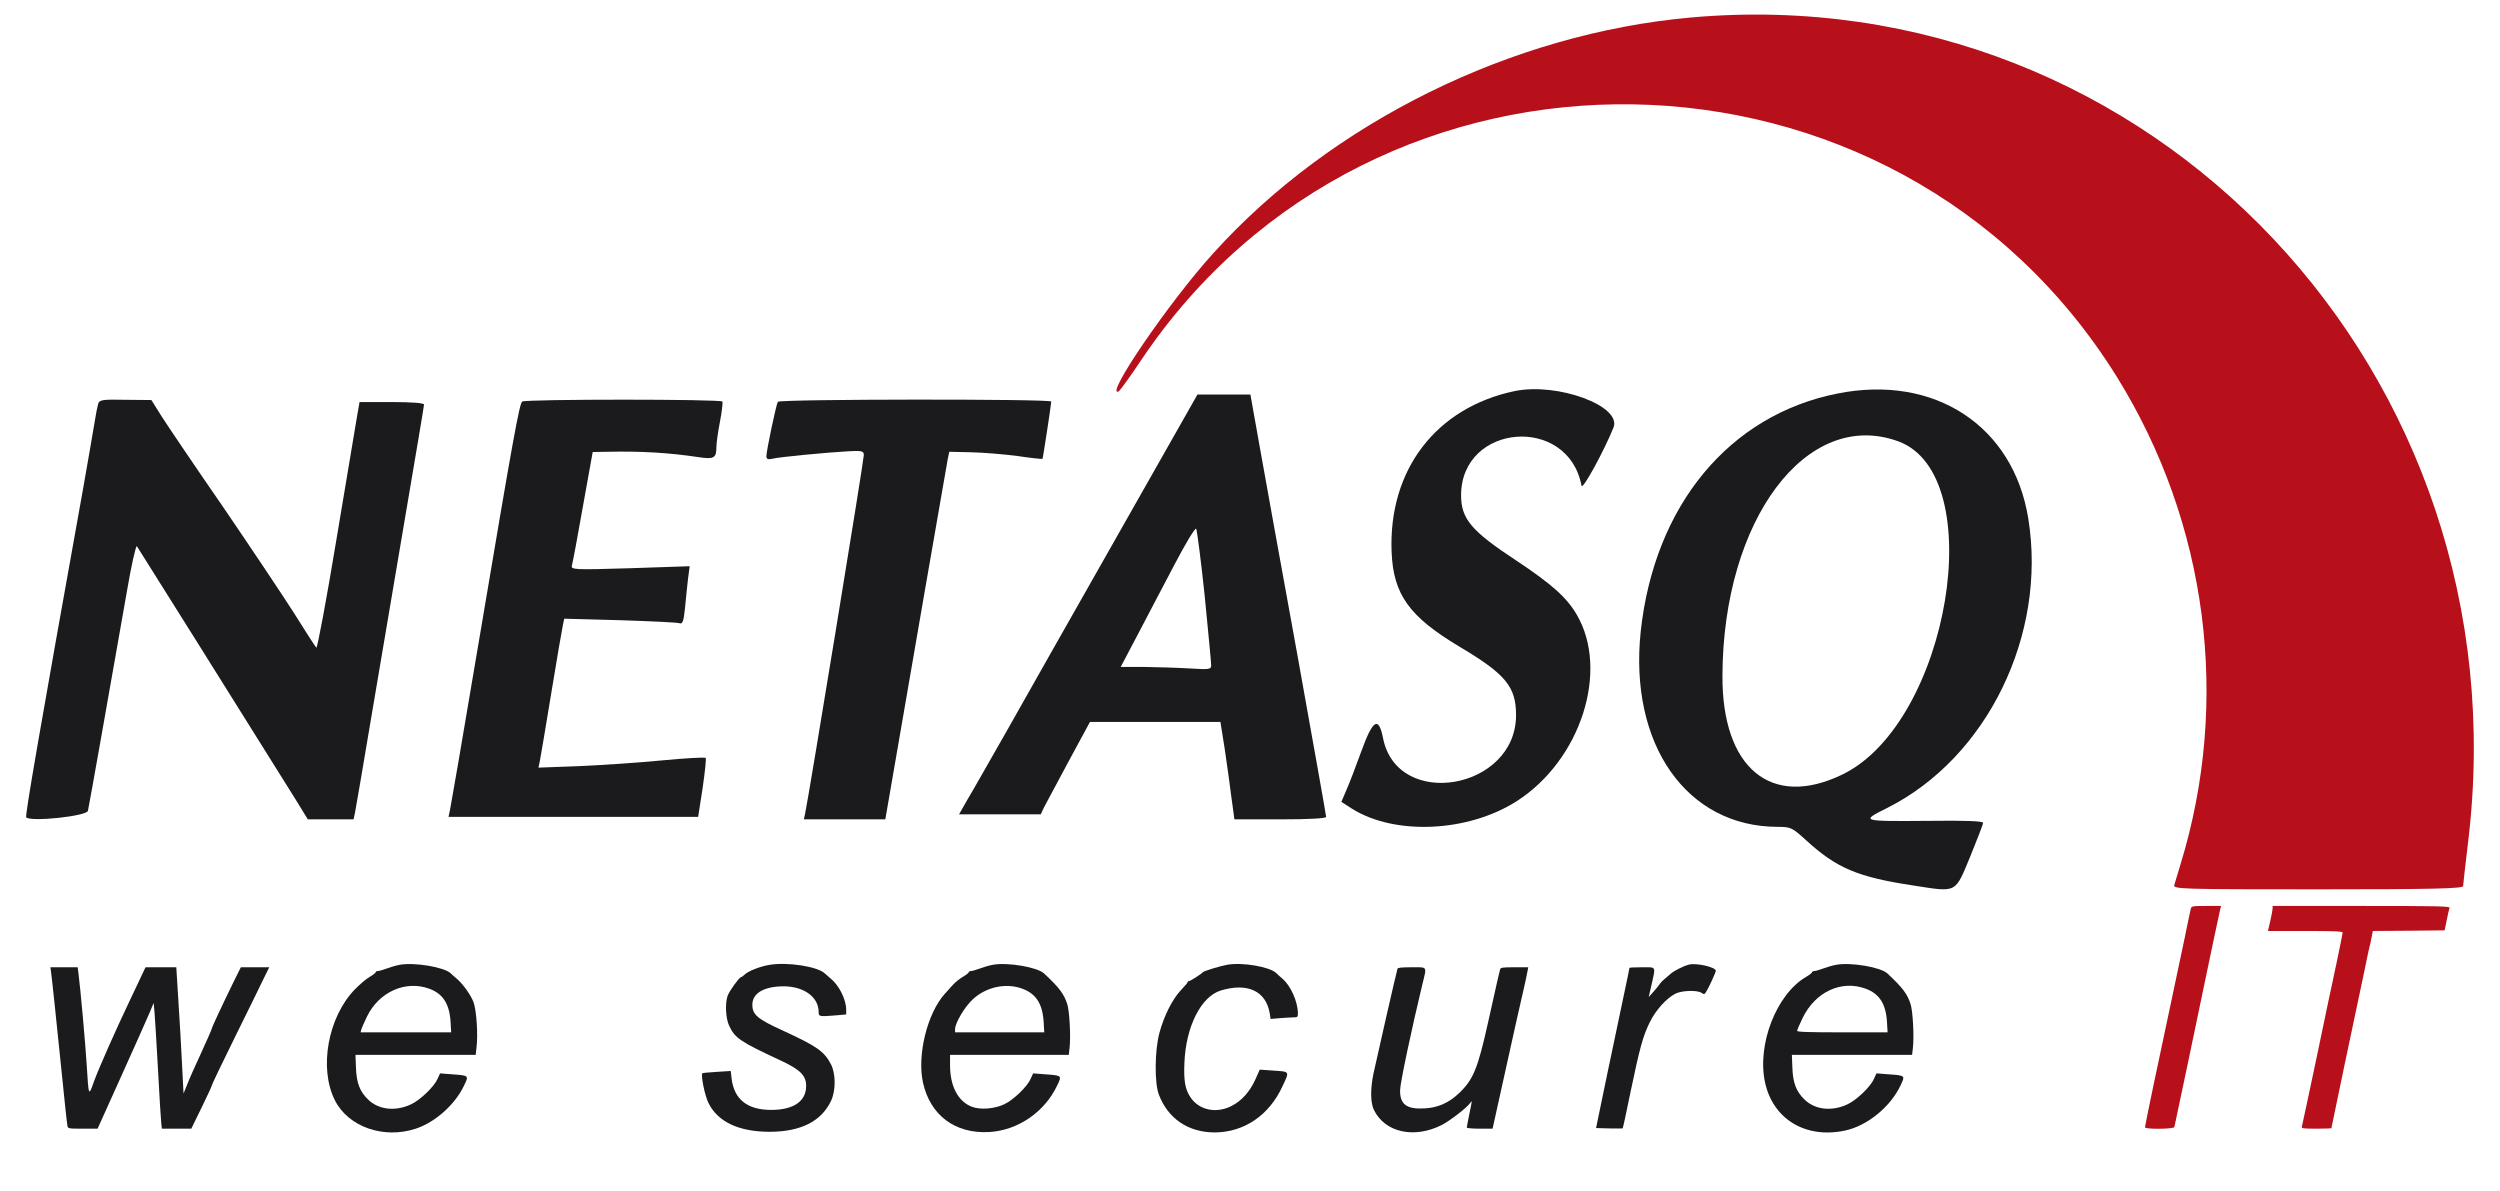
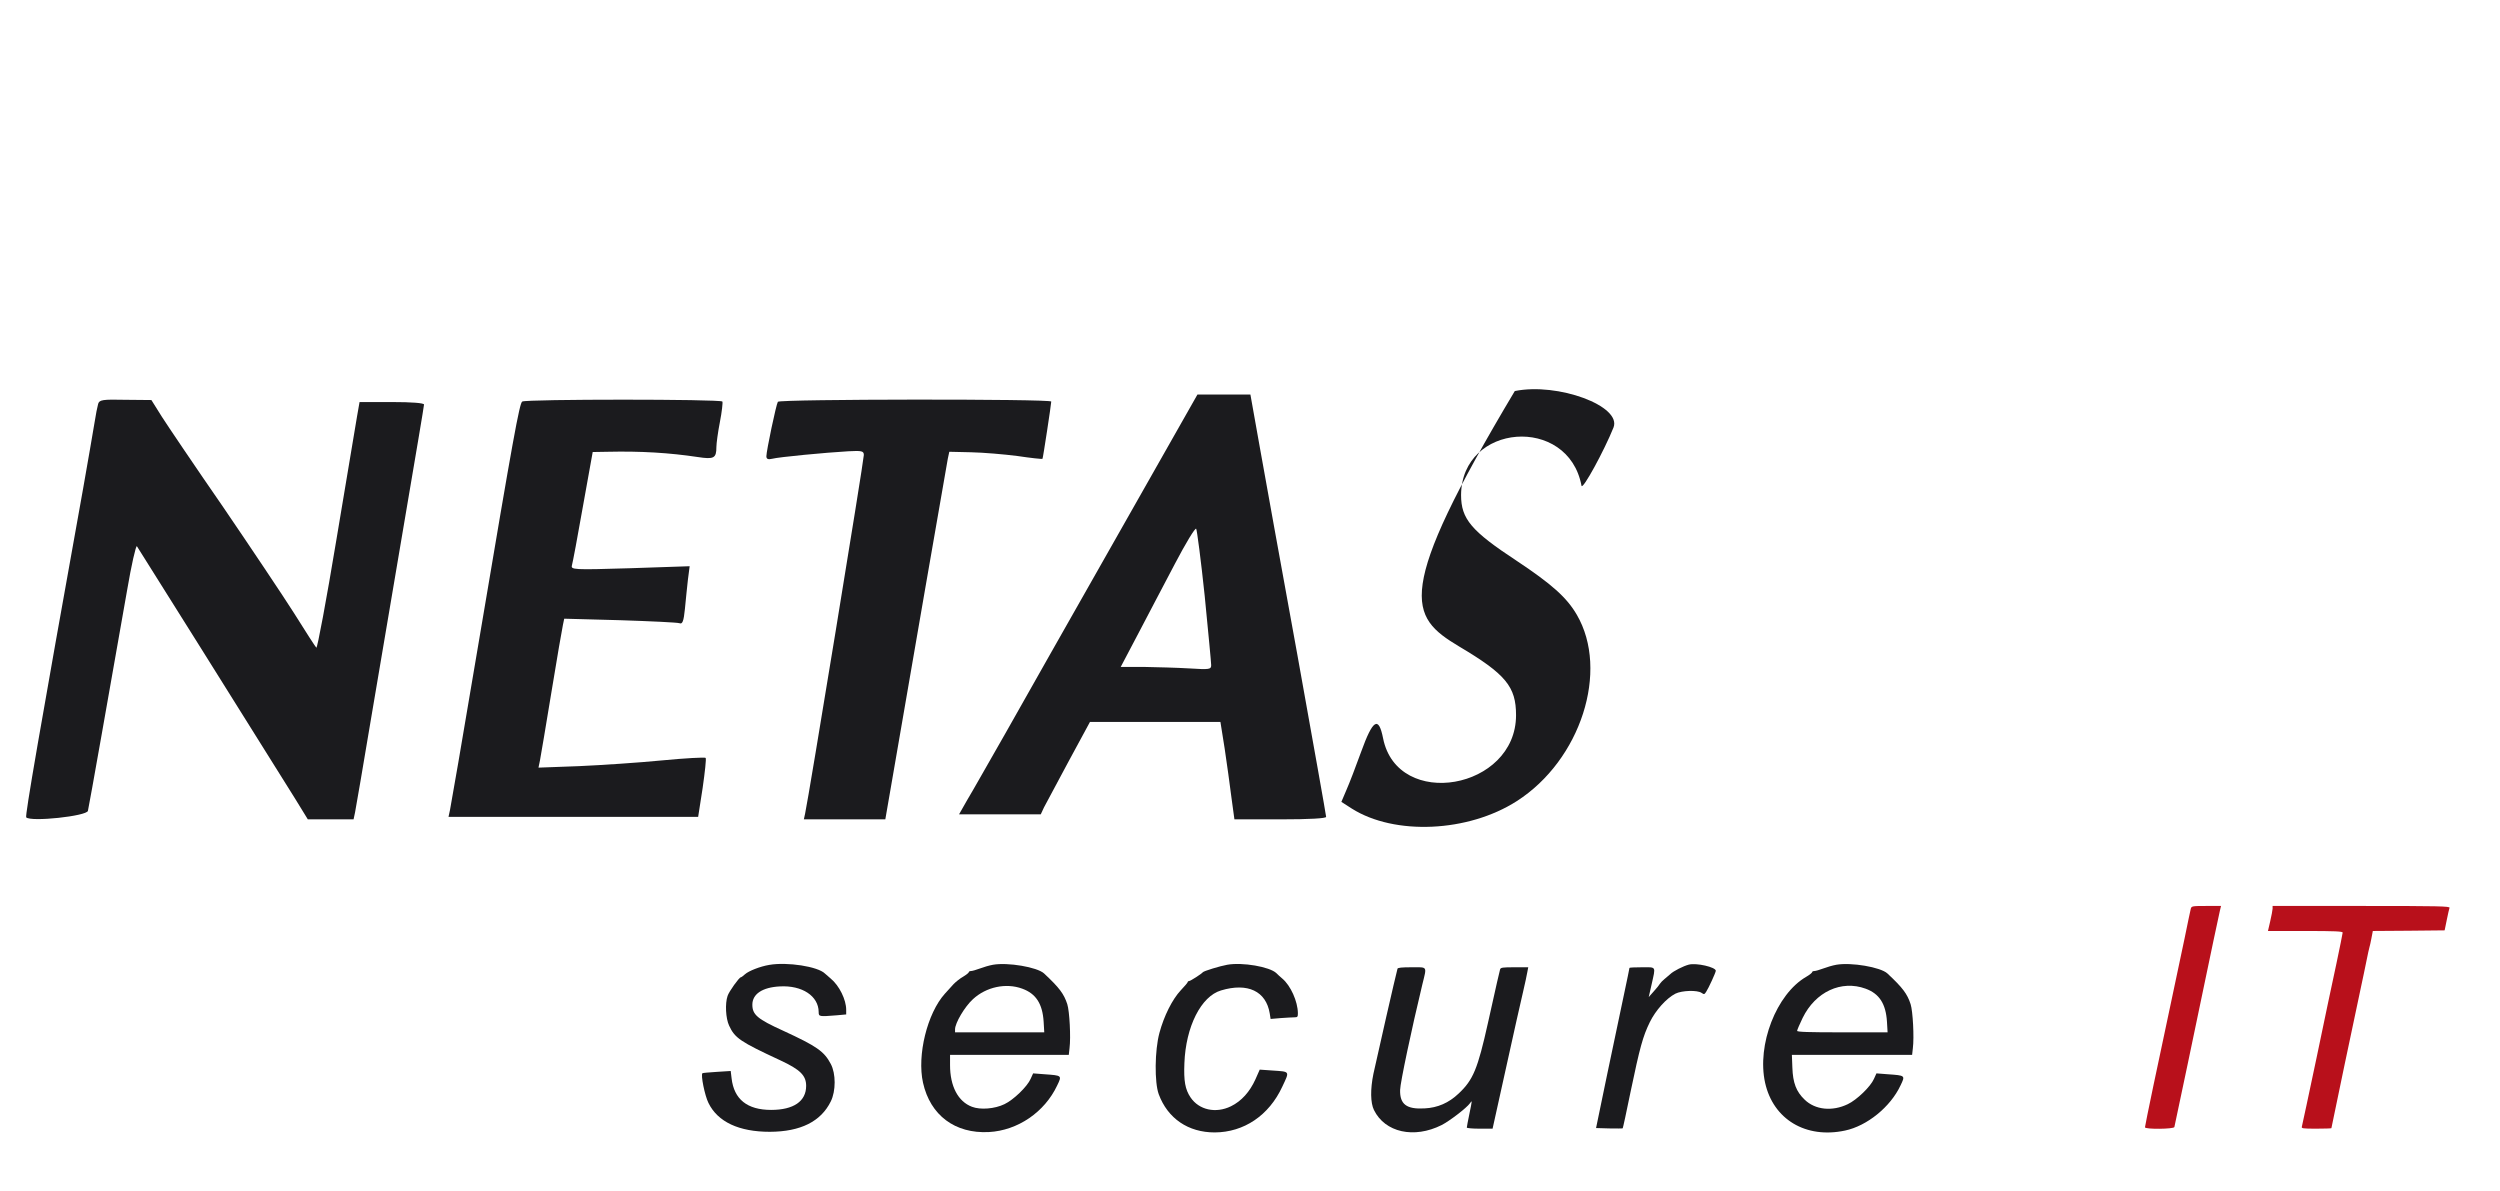
<svg xmlns="http://www.w3.org/2000/svg" xmlns:ns1="http://sodipodi.sourceforge.net/DTD/sodipodi-0.dtd" xmlns:ns2="http://www.inkscape.org/namespaces/inkscape" version="1.0" width="468pt" height="223pt" viewBox="0 0 468 223" preserveAspectRatio="xMidYMid meet" id="svg2" ns1:version="0.32" ns2:version="0.45.1" ns1:docname="netasq-we_secure_it.svg" ns1:docbase="/home/Fox/Netasq" ns2:output_extension="org.inkscape.output.svg.inkscape">
  <defs id="defs45" />
  <ns1:namedview ns2:window-height="945" ns2:window-width="1280" ns2:pageshadow="2" ns2:pageopacity="0.0" guidetolerance="10.0" gridtolerance="10.0" objecttolerance="10.0" borderopacity="1.0" bordercolor="#666666" pagecolor="#ffffff" id="base" ns2:zoom="1.2512821" ns2:cx="292.5" ns2:cy="139.375" ns2:window-x="0" ns2:window-y="0" ns2:current-layer="svg2" />
  <g id="g7128">
    <g id="g7114">
      <g id="g7110">
        <path d="M 410.111,170.134 C 410.041,170.415 409.502,172.945 408.94,175.732 C 408.354,178.543 407.183,184.024 406.363,187.912 C 404.138,198.265 401.538,210.726 401.538,211.031 C 401.538,211.429 406.902,211.382 407.043,210.984 C 407.113,210.726 411.774,188.592 412.781,183.649 C 413.578,179.785 415.358,171.352 415.569,170.462 L 415.779,169.596 L 413.015,169.596 C 410.345,169.596 410.252,169.619 410.111,170.134 z " id="path24" style="fill:#b8101b;fill-opacity:1;stroke:none" />
        <path d="M 425.43,170.111 C 425.406,170.415 425.219,171.469 424.985,172.453 L 424.563,174.28 L 431.543,174.28 C 437.141,174.28 438.547,174.35 438.547,174.585 C 438.547,174.749 438.008,177.372 437.375,180.394 C 436.72,183.392 435.033,191.402 433.628,198.172 C 432.199,204.941 430.981,210.656 430.911,210.89 C 430.794,211.242 431.028,211.288 433.604,211.288 C 435.174,211.288 436.438,211.242 436.438,211.195 C 436.438,211.054 441.1,188.802 441.943,184.938 C 442.271,183.392 442.763,181.12 442.997,179.902 C 443.255,178.66 443.489,177.489 443.559,177.325 C 443.629,177.138 443.793,176.365 443.934,175.639 L 444.192,174.28 L 450.914,174.233 L 457.636,174.163 L 458.034,172.219 C 458.245,171.165 458.48,170.134 458.55,169.947 C 458.667,169.642 456.606,169.596 442.06,169.596 L 425.43,169.596 L 425.43,170.111 z " id="path26" style="fill:#b8101b;fill-opacity:1;stroke:none" />
      </g>
      <g id="g7100">
-         <path d="M 74.858,180.604 C 74.178,180.721 73.077,181.049 72.398,181.307 C 71.719,181.565 70.969,181.776 70.759,181.776 C 70.524,181.776 70.337,181.869 70.337,181.986 C 70.337,182.103 69.845,182.502 69.236,182.853 C 68.604,183.204 67.386,184.235 66.472,185.172 C 61.413,190.325 59.656,199.928 62.678,205.948 C 65.161,210.937 71.813,213.279 77.832,211.288 C 81.51,210.071 85.211,206.744 86.874,203.208 C 87.787,201.31 87.811,201.334 84.484,201.099 L 82.376,200.936 L 81.908,201.966 C 81.276,203.418 78.699,205.901 77.013,206.698 C 74.108,208.103 70.899,207.775 68.932,205.854 C 67.362,204.355 66.73,202.716 66.636,199.858 L 66.542,197.469 L 77.786,197.469 L 89.052,197.469 L 89.193,196.181 C 89.52,193.698 89.193,189.06 88.63,187.561 C 88.068,186.156 86.639,184.165 85.468,183.181 C 85.07,182.853 84.578,182.431 84.391,182.221 C 83.173,181.049 77.645,180.112 74.858,180.604 z M 80.339,185.078 C 82.915,186.015 84.133,187.912 84.344,191.262 L 84.461,193.253 L 75.982,193.253 L 67.503,193.253 L 67.643,192.714 C 67.714,192.433 68.206,191.332 68.697,190.301 C 70.946,185.687 75.912,183.462 80.339,185.078 z " id="path28" style="fill:#1b1b1e;stroke:none;fill-opacity:1" />
        <path d="M 144.002,180.628 C 142.316,180.909 140.161,181.752 139.458,182.385 C 139.13,182.689 138.779,182.947 138.685,182.947 C 138.381,182.947 136.46,185.617 136.202,186.437 C 135.711,187.865 135.851,190.629 136.484,191.988 C 137.561,194.33 138.568,195.01 146.087,198.5 C 149.811,200.233 150.912,201.334 150.912,203.278 C 150.912,206.159 148.57,207.775 144.354,207.775 C 139.88,207.775 137.397,205.784 136.952,201.849 L 136.788,200.49 L 134.188,200.654 C 132.759,200.748 131.541,200.842 131.494,200.912 C 131.143,201.193 131.939,205.105 132.619,206.463 C 134.352,210.024 138.334,211.874 144.119,211.874 C 149.858,211.851 153.676,209.953 155.526,206.182 C 156.487,204.238 156.487,200.982 155.526,199.179 C 154.285,196.813 152.903,195.853 146.602,192.948 C 141.801,190.77 140.84,189.95 140.84,188.076 C 140.84,186.085 142.714,184.821 145.993,184.657 C 150.163,184.422 153.231,186.46 153.254,189.435 C 153.254,190.325 153.348,190.325 156.604,190.067 L 158.407,189.903 L 158.407,189.037 C 158.407,187.139 157.119,184.516 155.503,183.181 C 155.105,182.853 154.636,182.431 154.426,182.244 C 153.09,180.932 147.399,180.042 144.002,180.628 z " id="path30" style="fill:#1b1b1e;stroke:none;fill-opacity:1" />
        <path d="M 185.883,180.604 C 185.203,180.721 184.103,181.049 183.423,181.307 C 182.744,181.565 181.994,181.776 181.784,181.776 C 181.549,181.776 181.362,181.869 181.362,181.986 C 181.362,182.103 180.894,182.478 180.308,182.83 C 179.722,183.157 178.903,183.813 178.481,184.258 C 178.059,184.727 177.357,185.5 176.888,186.015 C 173.586,189.669 171.641,197.539 172.789,202.692 C 174.148,208.782 178.785,212.249 185.11,211.921 C 190.497,211.64 195.556,208.197 197.899,203.208 C 198.812,201.31 198.836,201.334 195.51,201.099 L 193.401,200.936 L 192.933,201.966 C 192.301,203.418 189.724,205.901 188.038,206.698 C 186.211,207.588 183.517,207.798 181.948,207.189 C 179.348,206.206 177.849,203.348 177.849,199.39 L 177.849,197.469 L 188.951,197.469 L 200.077,197.469 L 200.218,196.204 C 200.475,194.19 200.218,189.294 199.796,187.983 C 199.163,186.039 198.32,184.914 195.439,182.221 C 194.151,181.049 188.67,180.112 185.883,180.604 z M 191.364,185.078 C 193.94,186.015 195.158,187.912 195.369,191.262 L 195.486,193.253 L 187.124,193.253 L 178.785,193.253 L 178.785,192.691 C 178.785,191.519 180.589,188.451 182.135,187.046 C 184.618,184.75 188.319,183.954 191.364,185.078 z " id="path32" style="fill:#1b1b1e;stroke:none;fill-opacity:1" />
        <path d="M 229.731,180.604 C 228.395,180.839 225.327,181.776 225.163,182.01 C 224.929,182.314 222.844,183.649 222.61,183.649 C 222.469,183.649 222.352,183.72 222.352,183.813 C 222.352,183.93 221.767,184.633 221.041,185.383 C 219.448,187.093 217.902,190.161 217.035,193.393 C 216.169,196.626 216.098,202.622 216.918,204.847 C 218.605,209.391 222.446,211.991 227.388,211.991 C 232.869,211.968 237.554,208.806 240.037,203.442 C 241.442,200.444 241.559,200.631 238.139,200.397 L 235.821,200.233 L 235.024,202.036 C 233.97,204.379 232.401,206.135 230.433,207.096 C 227.599,208.478 224.46,207.798 222.868,205.433 C 221.86,203.934 221.579,202.364 221.72,199.015 C 221.977,192.199 224.835,186.507 228.583,185.406 C 233.572,183.907 237.015,185.547 237.694,189.716 L 237.858,190.747 L 239.779,190.583 C 240.81,190.512 241.957,190.442 242.332,190.442 C 242.894,190.442 242.965,190.348 242.965,189.669 C 242.941,187.467 241.606,184.493 240.037,183.181 C 239.662,182.853 239.147,182.408 238.936,182.174 C 237.694,180.979 232.565,180.089 229.731,180.604 z " id="path34" style="fill:#1b1b1e;stroke:none;fill-opacity:1" />
        <path d="M 316.138,180.581 C 315.131,180.839 313.234,181.799 312.671,182.361 C 312.39,182.619 311.898,183.04 311.57,183.298 C 311.243,183.556 310.891,183.93 310.751,184.141 C 310.634,184.352 310.118,185.008 309.58,185.593 L 308.643,186.648 L 309.181,184.282 C 309.954,180.792 310.118,181.073 307.378,181.073 C 306.089,181.073 305.035,181.12 305.035,181.19 C 305.035,181.26 304.567,183.556 303.981,186.296 C 303.396,189.037 301.99,195.736 300.843,201.217 L 298.782,211.171 L 301.241,211.242 C 302.599,211.265 303.724,211.265 303.771,211.218 C 303.817,211.195 304.497,208.056 305.27,204.262 C 306.98,196.087 307.542,194.026 308.83,191.379 C 309.907,189.154 311.945,186.882 313.632,186.015 C 314.85,185.406 317.754,185.312 318.551,185.875 C 318.996,186.179 319.066,186.179 319.394,185.664 C 319.839,185.008 321.197,182.033 321.197,181.729 C 321.197,181.049 317.567,180.206 316.138,180.581 z " id="path36" style="fill:#1b1b1e;stroke:none;fill-opacity:1" />
        <path d="M 343.754,180.604 C 343.074,180.721 341.974,181.049 341.294,181.307 C 340.615,181.565 339.865,181.776 339.655,181.776 C 339.42,181.776 339.233,181.869 339.233,181.986 C 339.233,182.103 338.741,182.502 338.132,182.853 C 332.534,186.085 328.857,195.595 330.426,202.692 C 331.948,209.555 338.062,213.209 345.393,211.64 C 349.516,210.773 353.896,207.213 355.77,203.208 C 356.683,201.31 356.707,201.334 353.381,201.099 L 351.272,200.936 L 350.804,201.966 C 350.172,203.418 347.595,205.901 345.909,206.698 C 343.004,208.103 339.795,207.775 337.828,205.854 C 336.258,204.355 335.626,202.716 335.532,199.858 L 335.439,197.469 L 346.682,197.469 L 357.948,197.469 L 358.089,196.204 C 358.346,194.19 358.089,189.294 357.667,187.983 C 357.035,186.039 356.191,184.914 353.31,182.221 C 352.022,181.049 346.541,180.112 343.754,180.604 z M 349.235,185.078 C 351.811,186.015 353.029,187.912 353.24,191.262 L 353.357,193.253 L 344.878,193.253 C 338.437,193.253 336.422,193.183 336.422,192.972 C 336.422,192.808 336.891,191.73 337.453,190.559 C 339.842,185.664 344.691,183.415 349.235,185.078 z " id="path38" style="fill:#1b1b1e;stroke:none;fill-opacity:1" />
-         <path d="M 9.554,181.939 C 9.742,183.251 10.444,190.02 11.545,200.748 C 12.061,205.971 12.552,210.469 12.623,210.75 C 12.716,211.265 12.81,211.288 15.48,211.288 L 18.268,211.288 L 22.788,201.263 C 25.271,195.759 27.637,190.465 28.035,189.505 L 28.761,187.748 L 28.925,189.505 C 29.019,190.465 29.3,195.314 29.581,200.28 C 29.839,205.245 30.12,209.743 30.19,210.281 L 30.307,211.288 L 33.071,211.288 L 35.811,211.288 L 37.732,207.353 C 38.786,205.199 39.653,203.325 39.653,203.184 C 39.653,203.044 41.62,198.921 44.033,194.049 C 46.446,189.154 48.858,184.258 49.397,183.111 L 50.404,181.073 L 47.734,181.073 L 45.087,181.073 L 43.611,184.048 C 41.363,188.662 39.653,192.339 39.653,192.55 C 39.653,192.667 38.763,194.682 37.685,197.047 C 36.584,199.413 35.39,202.083 35.039,203.02 L 34.359,204.707 L 34.078,199.273 C 33.938,196.274 33.633,190.957 33.399,187.444 L 33.001,181.073 L 30.12,181.073 L 27.239,181.073 L 26.278,183.111 C 25.74,184.258 24.803,186.226 24.194,187.514 C 21.617,192.901 18.455,200.092 17.612,202.388 C 16.581,205.316 16.605,205.362 16.23,199.343 C 15.996,195.455 15.059,185.055 14.684,182.174 L 14.543,181.073 L 11.99,181.073 L 9.437,181.073 L 9.554,181.939 z " id="path40" style="fill:#1b1b1e;stroke:none;fill-opacity:1" />
        <path d="M 261.609,181.354 C 261.352,182.221 257.721,198.125 257.112,200.982 C 256.503,203.934 256.55,206.463 257.206,207.798 C 259.267,211.991 264.701,213.209 269.878,210.609 C 271.353,209.86 274.586,207.377 275.171,206.534 C 275.616,205.901 275.616,205.878 275.054,208.595 C 274.796,209.836 274.586,210.961 274.586,211.078 C 274.586,211.195 275.663,211.288 276.998,211.288 L 279.411,211.288 L 281.94,199.858 C 283.322,193.581 284.751,187.186 285.126,185.64 C 285.477,184.094 285.852,182.431 285.922,181.939 L 286.086,181.073 L 283.51,181.073 C 281.261,181.073 280.933,181.12 280.816,181.471 C 280.652,182.033 280.231,183.93 278.544,191.496 C 276.623,200.116 275.78,202.154 273.063,204.707 C 271.213,206.463 269.128,207.377 266.669,207.494 C 263.296,207.681 262.031,206.721 262.101,204.027 C 262.125,202.692 264.233,192.714 266.27,184.258 C 267.114,180.792 267.301,181.073 264.279,181.073 C 262.406,181.073 261.656,181.143 261.609,181.354 z " id="path42" style="fill:#1b1b1e;stroke:none;fill-opacity:1" />
      </g>
    </g>
    <g id="g7090">
-       <path d="M 316.596,3.269 C 282.961,6.263 249.233,22.916 227.107,47.429 C 218.874,56.504 206.711,74.327 209.377,73.298 C 209.611,73.204 211.482,70.631 213.541,67.544 C 257.233,2.193 354.908,3.83 396.355,70.678 C 413.242,97.951 417.593,131.164 408.19,161.805 C 407.675,163.489 407.161,165.219 407.02,165.687 C 406.786,166.436 408.283,166.482 433.919,166.482 C 455.343,166.482 461.097,166.342 461.097,165.874 C 461.097,165.594 461.518,161.851 462.033,157.594 C 472.652,69.93 402.623,-4.356 316.596,3.269 z " id="path2250" style="fill:#b8101b;fill-opacity:1;stroke:none" />
      <g id="g7082">
-         <path style="fill:#1b1b1e;stroke:none;fill-opacity:1" id="path2253" d="M 283.57,73.204 C 268.834,76.292 259.899,87.94 260.507,103.33 C 260.835,111.283 263.782,115.399 273.138,121.013 C 281.885,126.205 283.803,128.544 283.803,133.877 C 283.803,147.817 261.63,151.7 258.917,138.228 C 258.075,133.971 256.999,134.672 254.8,140.754 C 253.818,143.467 252.602,146.648 252.04,147.911 L 251.105,150.11 L 253.069,151.373 C 261.069,156.425 274.822,155.817 283.944,149.969 C 295.919,142.298 301.299,125.55 295.171,115.072 C 293.3,111.844 290.446,109.318 283.897,104.968 C 275.43,99.401 273.512,97.155 273.512,92.665 C 273.606,79.192 293.58,77.648 296.06,90.934 C 296.247,91.823 300.317,84.338 302.047,80.034 C 303.638,76.011 291.616,71.567 283.57,73.204 z " />
-         <path style="fill:#1b1b1e;stroke:none;fill-opacity:1" id="path2255" d="M 343.962,73.672 C 323.706,77.695 309.719,94.583 307.146,118.159 C 304.901,139.304 315.707,154.788 332.828,154.788 C 335.214,154.788 335.495,154.928 338.021,157.22 C 343.775,162.506 347.704,164.19 358.276,165.781 C 366.416,167.044 365.948,167.278 368.802,160.401 C 370.111,157.173 371.234,154.32 371.234,154.039 C 371.281,153.712 368.006,153.571 360.896,153.665 C 348.265,153.758 348.265,153.758 353.318,151.232 C 371.983,141.83 383.21,118.861 379.701,97.109 C 376.941,79.753 362.159,70.023 343.962,73.672 z M 355.329,82.607 C 372.591,88.875 364.872,135.234 344.944,144.964 C 331.612,151.466 322.35,143.841 322.443,126.486 C 322.537,97.296 338.208,76.385 355.329,82.607 z " />
+         <path style="fill:#1b1b1e;stroke:none;fill-opacity:1" id="path2253" d="M 283.57,73.204 C 260.835,111.283 263.782,115.399 273.138,121.013 C 281.885,126.205 283.803,128.544 283.803,133.877 C 283.803,147.817 261.63,151.7 258.917,138.228 C 258.075,133.971 256.999,134.672 254.8,140.754 C 253.818,143.467 252.602,146.648 252.04,147.911 L 251.105,150.11 L 253.069,151.373 C 261.069,156.425 274.822,155.817 283.944,149.969 C 295.919,142.298 301.299,125.55 295.171,115.072 C 293.3,111.844 290.446,109.318 283.897,104.968 C 275.43,99.401 273.512,97.155 273.512,92.665 C 273.606,79.192 293.58,77.648 296.06,90.934 C 296.247,91.823 300.317,84.338 302.047,80.034 C 303.638,76.011 291.616,71.567 283.57,73.204 z " />
        <path style="fill:#1b1b1e;stroke:none;fill-opacity:1" id="path2257" d="M 208.956,100.664 C 200.63,115.353 191.274,131.819 188.233,137.245 C 185.146,142.625 181.965,148.285 181.076,149.735 L 179.532,152.449 L 187.157,152.449 L 194.829,152.449 L 195.437,151.139 C 195.811,150.437 197.87,146.554 200.068,142.485 L 204.045,135.14 L 216.254,135.14 L 228.463,135.14 L 229.259,140.146 C 229.68,142.952 230.241,147.022 230.522,149.268 L 231.083,153.384 L 239.644,153.384 C 245.257,153.384 248.251,153.197 248.251,152.916 C 248.251,152.636 245.819,139.023 242.871,122.603 C 239.878,106.231 236.697,88.548 235.761,83.309 L 234.077,73.859 L 229.118,73.859 L 224.16,73.859 L 208.956,100.664 z M 225.516,111.517 C 226.171,118.206 226.733,124.054 226.733,124.521 C 226.733,125.317 226.405,125.363 222.663,125.129 C 220.371,124.989 216.581,124.896 214.196,124.849 L 209.798,124.849 L 213.073,118.627 C 214.851,115.259 217.938,109.318 219.95,105.529 C 221.961,101.693 223.739,98.746 223.926,98.98 C 224.066,99.167 224.815,104.827 225.516,111.517 z " />
        <path style="fill:#1b1b1e;stroke:none;fill-opacity:1" id="path2259" d="M 18.377,75.59 C 18.237,76.058 17.909,77.695 17.675,79.239 C 17.442,80.783 16.459,86.256 15.57,91.402 C 7.337,137.199 4.671,152.729 4.905,153.01 C 5.794,153.899 16.225,152.776 16.459,151.794 C 16.693,150.858 20.716,127.983 23.804,110.441 C 24.599,105.763 25.441,102.067 25.628,102.254 C 25.862,102.582 47.568,137.199 55.239,149.502 L 57.625,153.384 L 61.929,153.384 L 66.186,153.384 L 66.466,152.074 C 66.607,151.373 68.01,143.233 69.554,133.971 C 71.144,124.708 73.951,107.915 75.869,96.688 C 77.787,85.414 79.377,76.011 79.377,75.73 C 79.377,75.45 77.132,75.263 73.343,75.263 L 67.308,75.263 L 66.841,77.929 C 66.607,79.426 64.829,89.858 62.958,101.132 C 61.087,112.405 59.403,121.434 59.216,121.247 C 59.028,121.06 57.157,118.159 55.052,114.791 C 52.947,111.47 46.959,102.535 41.767,94.91 C 36.528,87.332 31.382,79.707 30.306,78.023 L 28.341,74.888 L 23.476,74.842 C 19.219,74.748 18.611,74.842 18.377,75.59 z " />
        <path style="fill:#1b1b1e;stroke:none;fill-opacity:1" id="path2261" d="M 97.762,75.169 C 97.247,75.497 96.078,81.859 89.903,118.534 C 86.254,140.239 84.523,150.156 84.243,151.607 L 83.962,152.916 L 107.352,152.916 L 130.694,152.916 L 131.537,147.49 C 131.958,144.543 132.238,142.017 132.098,141.876 C 131.958,141.736 128.309,141.923 123.958,142.344 C 119.655,142.765 112.638,143.233 108.428,143.42 L 100.802,143.701 L 101.083,142.344 C 101.223,141.596 102.206,135.842 103.235,129.527 C 104.264,123.212 105.247,117.551 105.387,116.943 L 105.621,115.82 L 116.053,116.101 C 121.806,116.288 126.812,116.522 127.186,116.662 C 127.747,116.896 127.981,116.335 128.215,113.996 C 128.356,112.359 128.636,109.926 128.777,108.523 L 129.104,105.997 L 117.971,106.371 C 107.211,106.698 106.837,106.652 107.071,105.81 C 107.211,105.342 108.147,100.383 109.129,94.77 L 110.954,84.619 L 113.76,84.572 C 119.935,84.431 125.315,84.759 130.601,85.554 C 133.642,86.022 134.109,85.788 134.109,83.683 C 134.109,83.028 134.39,80.923 134.764,79.005 C 135.139,77.087 135.326,75.356 135.232,75.169 C 134.905,74.701 98.51,74.701 97.762,75.169 z " />
        <path style="fill:#1b1b1e;stroke:none;fill-opacity:1" id="path2263" d="M 145.617,75.216 C 145.29,75.73 143.465,84.431 143.465,85.414 C 143.465,85.928 143.793,86.069 144.541,85.882 C 145.757,85.554 154.646,84.712 158.809,84.478 C 161.335,84.338 161.709,84.431 161.709,85.18 C 161.709,86.209 151.324,149.642 150.716,152.308 L 150.482,153.384 L 158.107,153.384 L 165.732,153.384 L 166.808,147.163 C 170.13,127.889 177.1,87.612 177.427,85.882 L 177.708,84.572 L 181.778,84.665 C 184.07,84.712 187.952,85.04 190.479,85.367 C 193.005,85.741 195.11,85.975 195.156,85.882 C 195.25,85.788 196.794,75.637 196.794,75.169 C 196.794,74.655 145.898,74.701 145.617,75.216 z " />
      </g>
    </g>
  </g>
</svg>